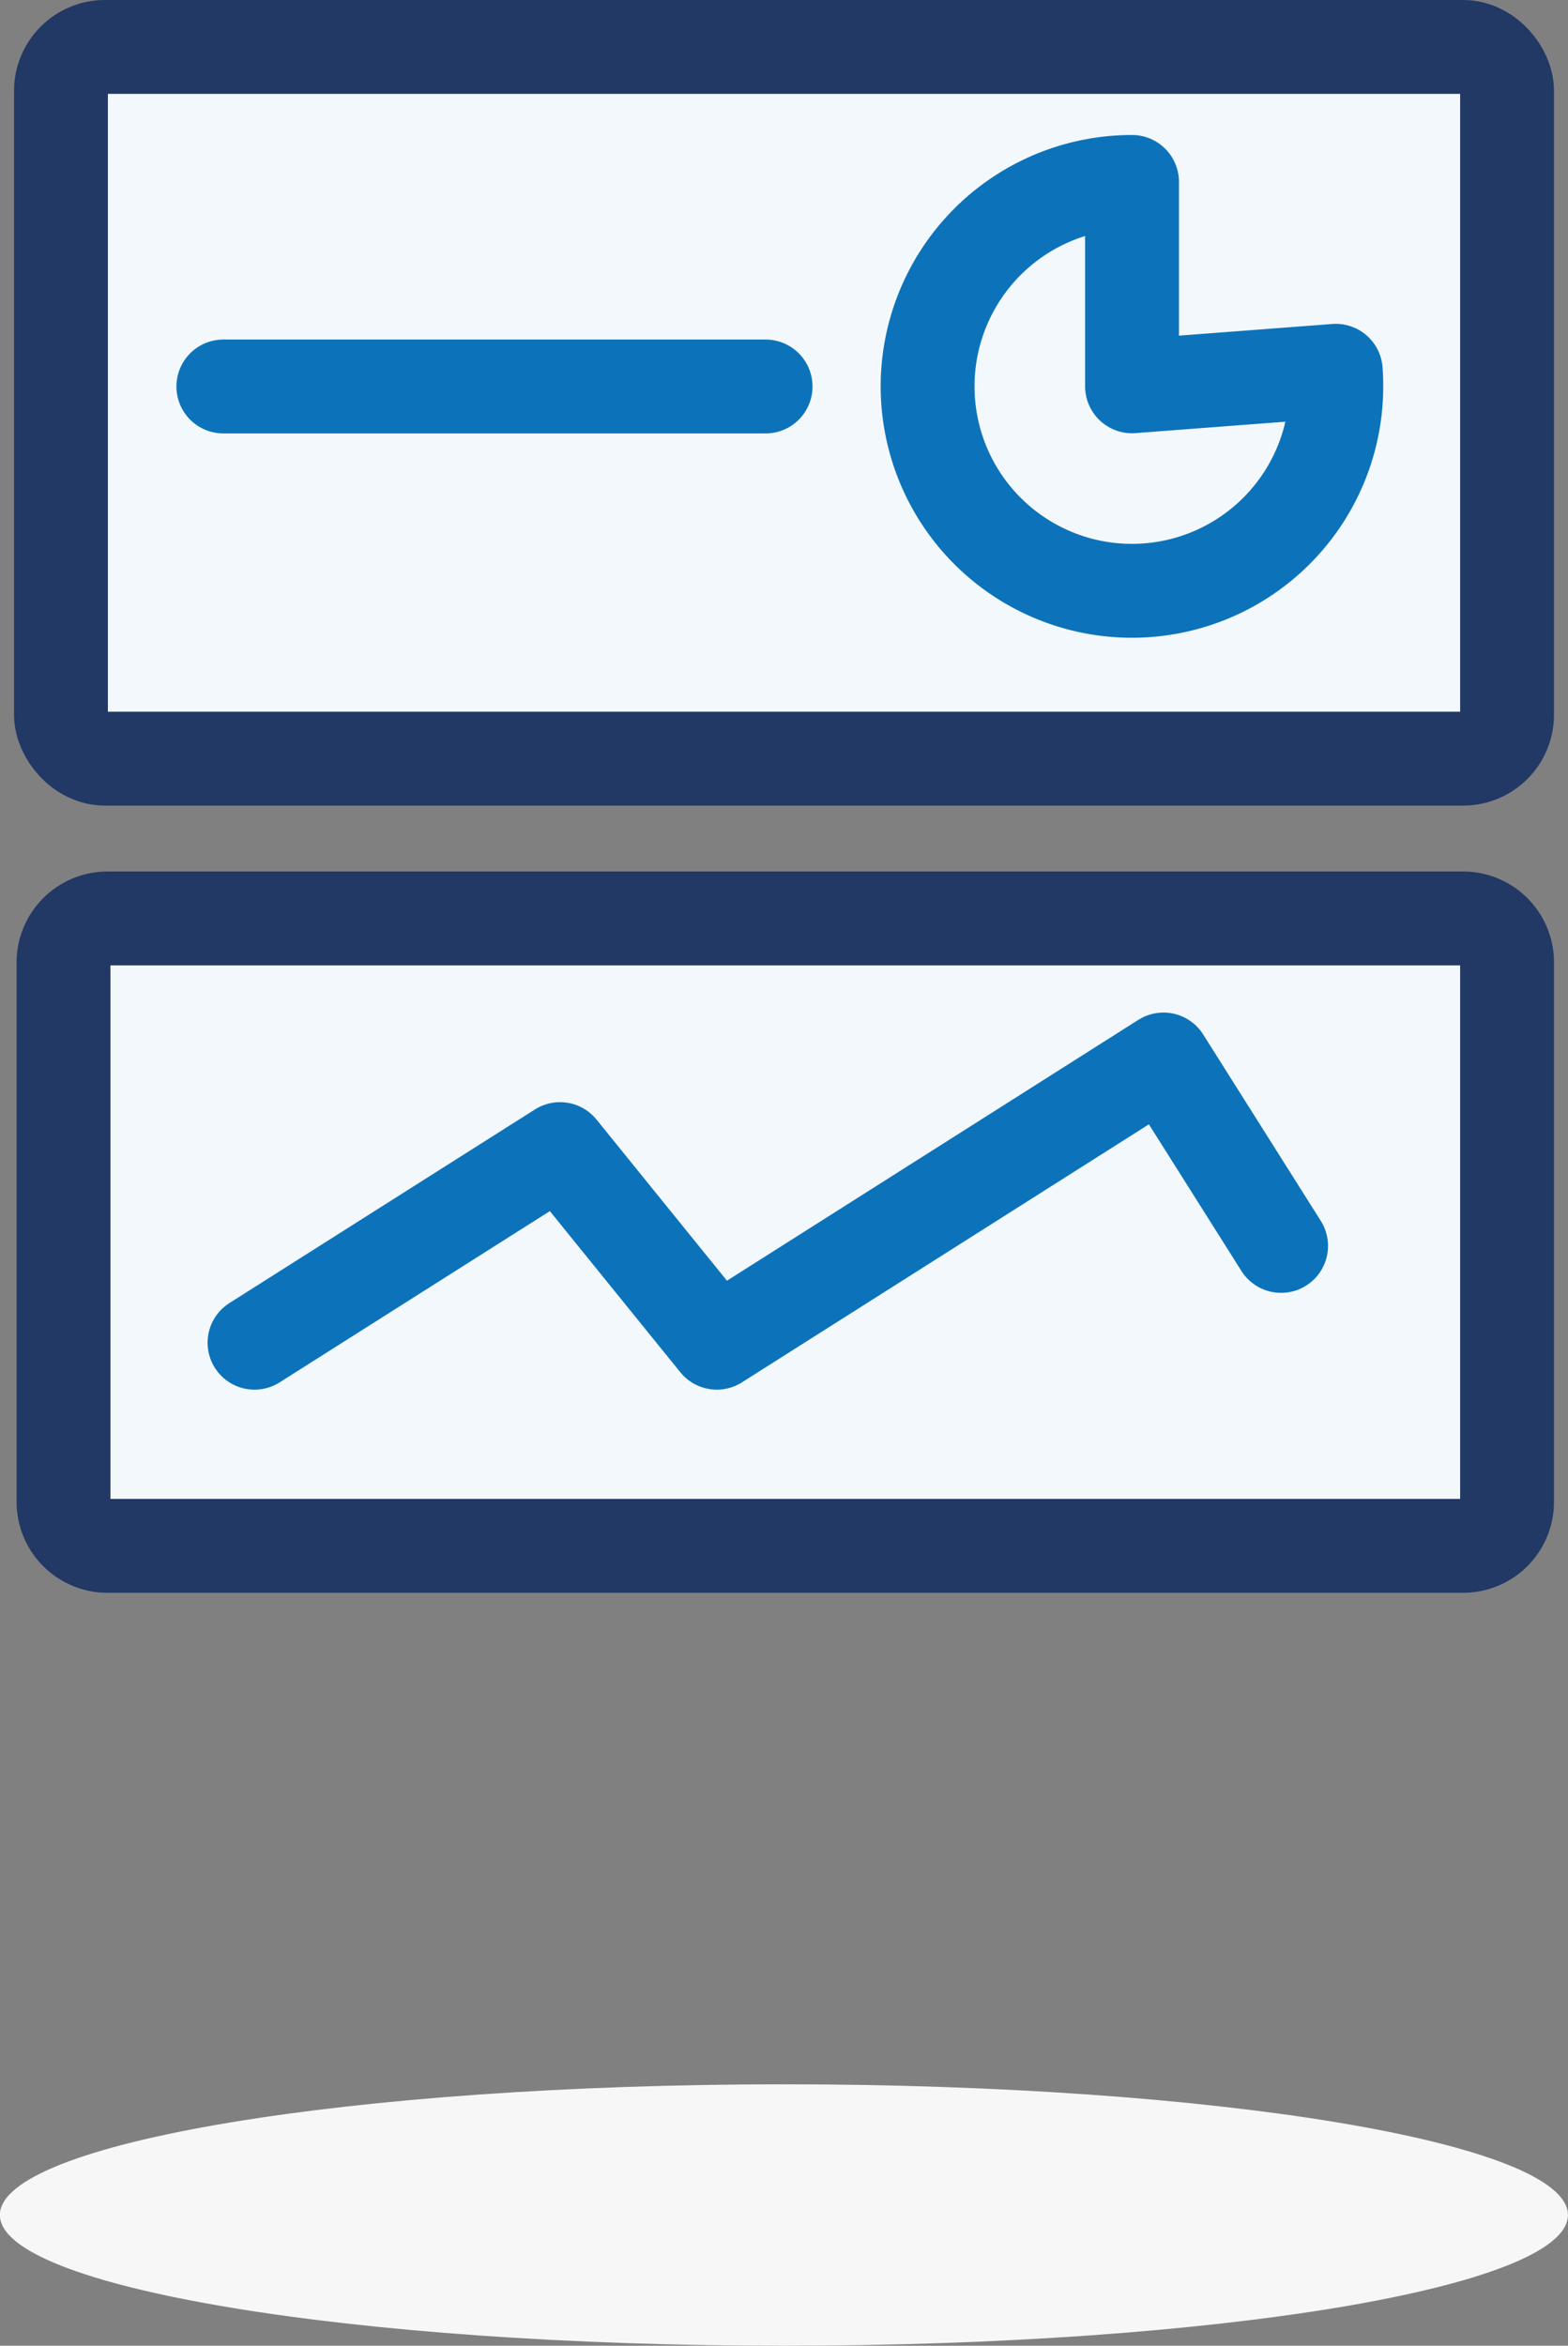
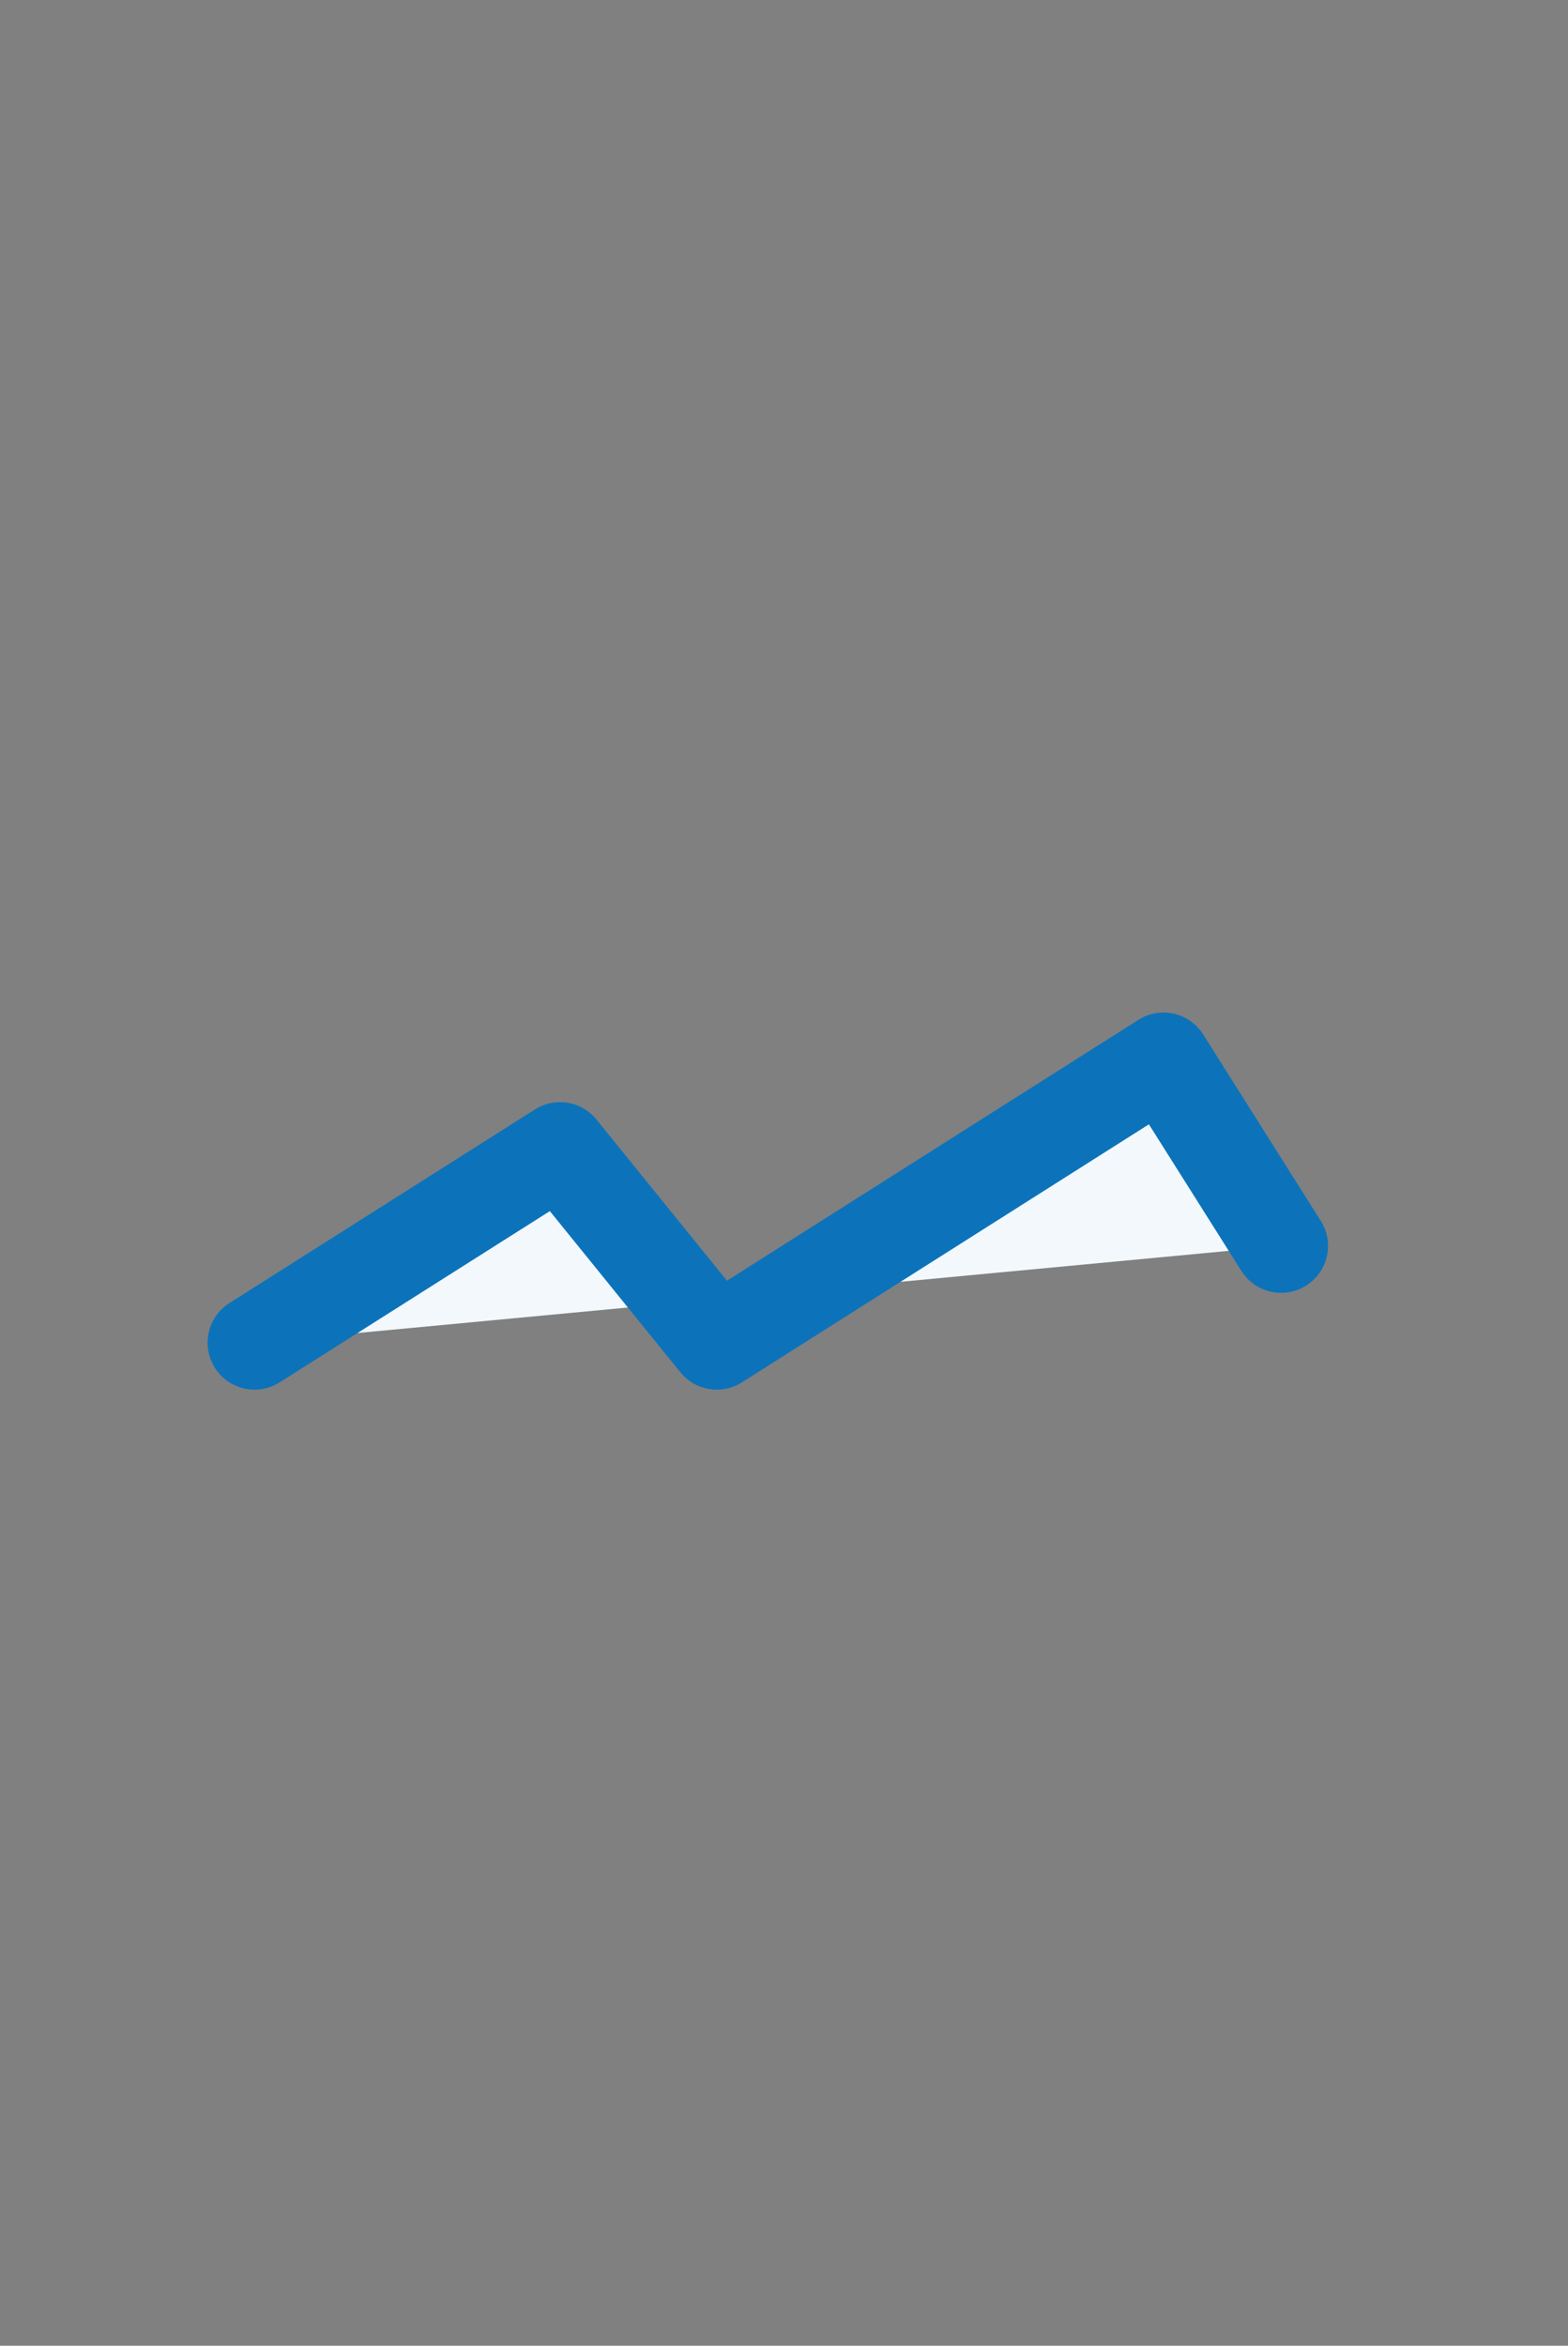
<svg xmlns="http://www.w3.org/2000/svg" width="41.771" height="62.466" viewBox="0 0 41.771 62.466">
  <rect x="0" y="0" width="41.771" height="62.466" fill="#808080" stroke="none" />
  <g id="Icon-reporting-financier" transform="translate(-246.147 -1514.647)">
    <g id="Groupe_135" data-name="Groupe 135">
-       <path id="Tracé_596" data-name="Tracé 596" d="M22.6,115.964c11.533,0,20.886,1.558,20.886,3.48s-9.353,3.482-20.886,3.482-20.886-1.56-20.886-3.482,9.353-3.48,20.886-3.48" transform="translate(244.43 1454.187)" fill="#f7f7f7" />
-       <rect id="Rectangle_322" data-name="Rectangle 322" width="38.524" height="18.953" rx="1.171" transform="translate(247.771 1515.897)" fill="#f2f8fc" stroke="#223865" stroke-linecap="round" stroke-linejoin="round" stroke-width="2.5" />
-       <path id="Rectangle_323" data-name="Rectangle 323" d="M1.171,0H37.286a1.17,1.17,0,0,1,1.17,1.17V15.536a1.171,1.171,0,0,1-1.171,1.171H1.171A1.171,1.171,0,0,1,0,15.536V1.171A1.171,1.171,0,0,1,1.171,0Z" transform="translate(247.839 1539.105)" fill="#f2f8fc" stroke="#223865" stroke-linecap="round" stroke-linejoin="round" stroke-width="2.5" />
-       <line id="Ligne_20" data-name="Ligne 20" x2="14.445" transform="translate(252.097 1524.939)" fill="none" stroke="#0c73ba" stroke-linecap="round" stroke-linejoin="round" stroke-width="2.5" />
-       <path id="Tracé_608" data-name="Tracé 608" d="M22.362,101.4a5.444,5.444,0,1,1-5.442-5.442V101.4l5.427-.413C22.357,101.128,22.362,101.265,22.362,101.4Z" transform="translate(259.384 1423.534)" fill="#f2f8fc" stroke="#0c73ba" stroke-linecap="round" stroke-linejoin="round" stroke-width="2.5" />
      <path id="Tracé_609" data-name="Tracé 609" d="M4.394,112.73l8.139-5.156,4.176,5.156,11.9-7.542,3.133,4.964" transform="translate(248.533 1437.673)" fill="#f2f8fc" stroke="#0c73ba" stroke-linecap="round" stroke-linejoin="round" stroke-width="2.5" />
    </g>
  </g>
</svg>